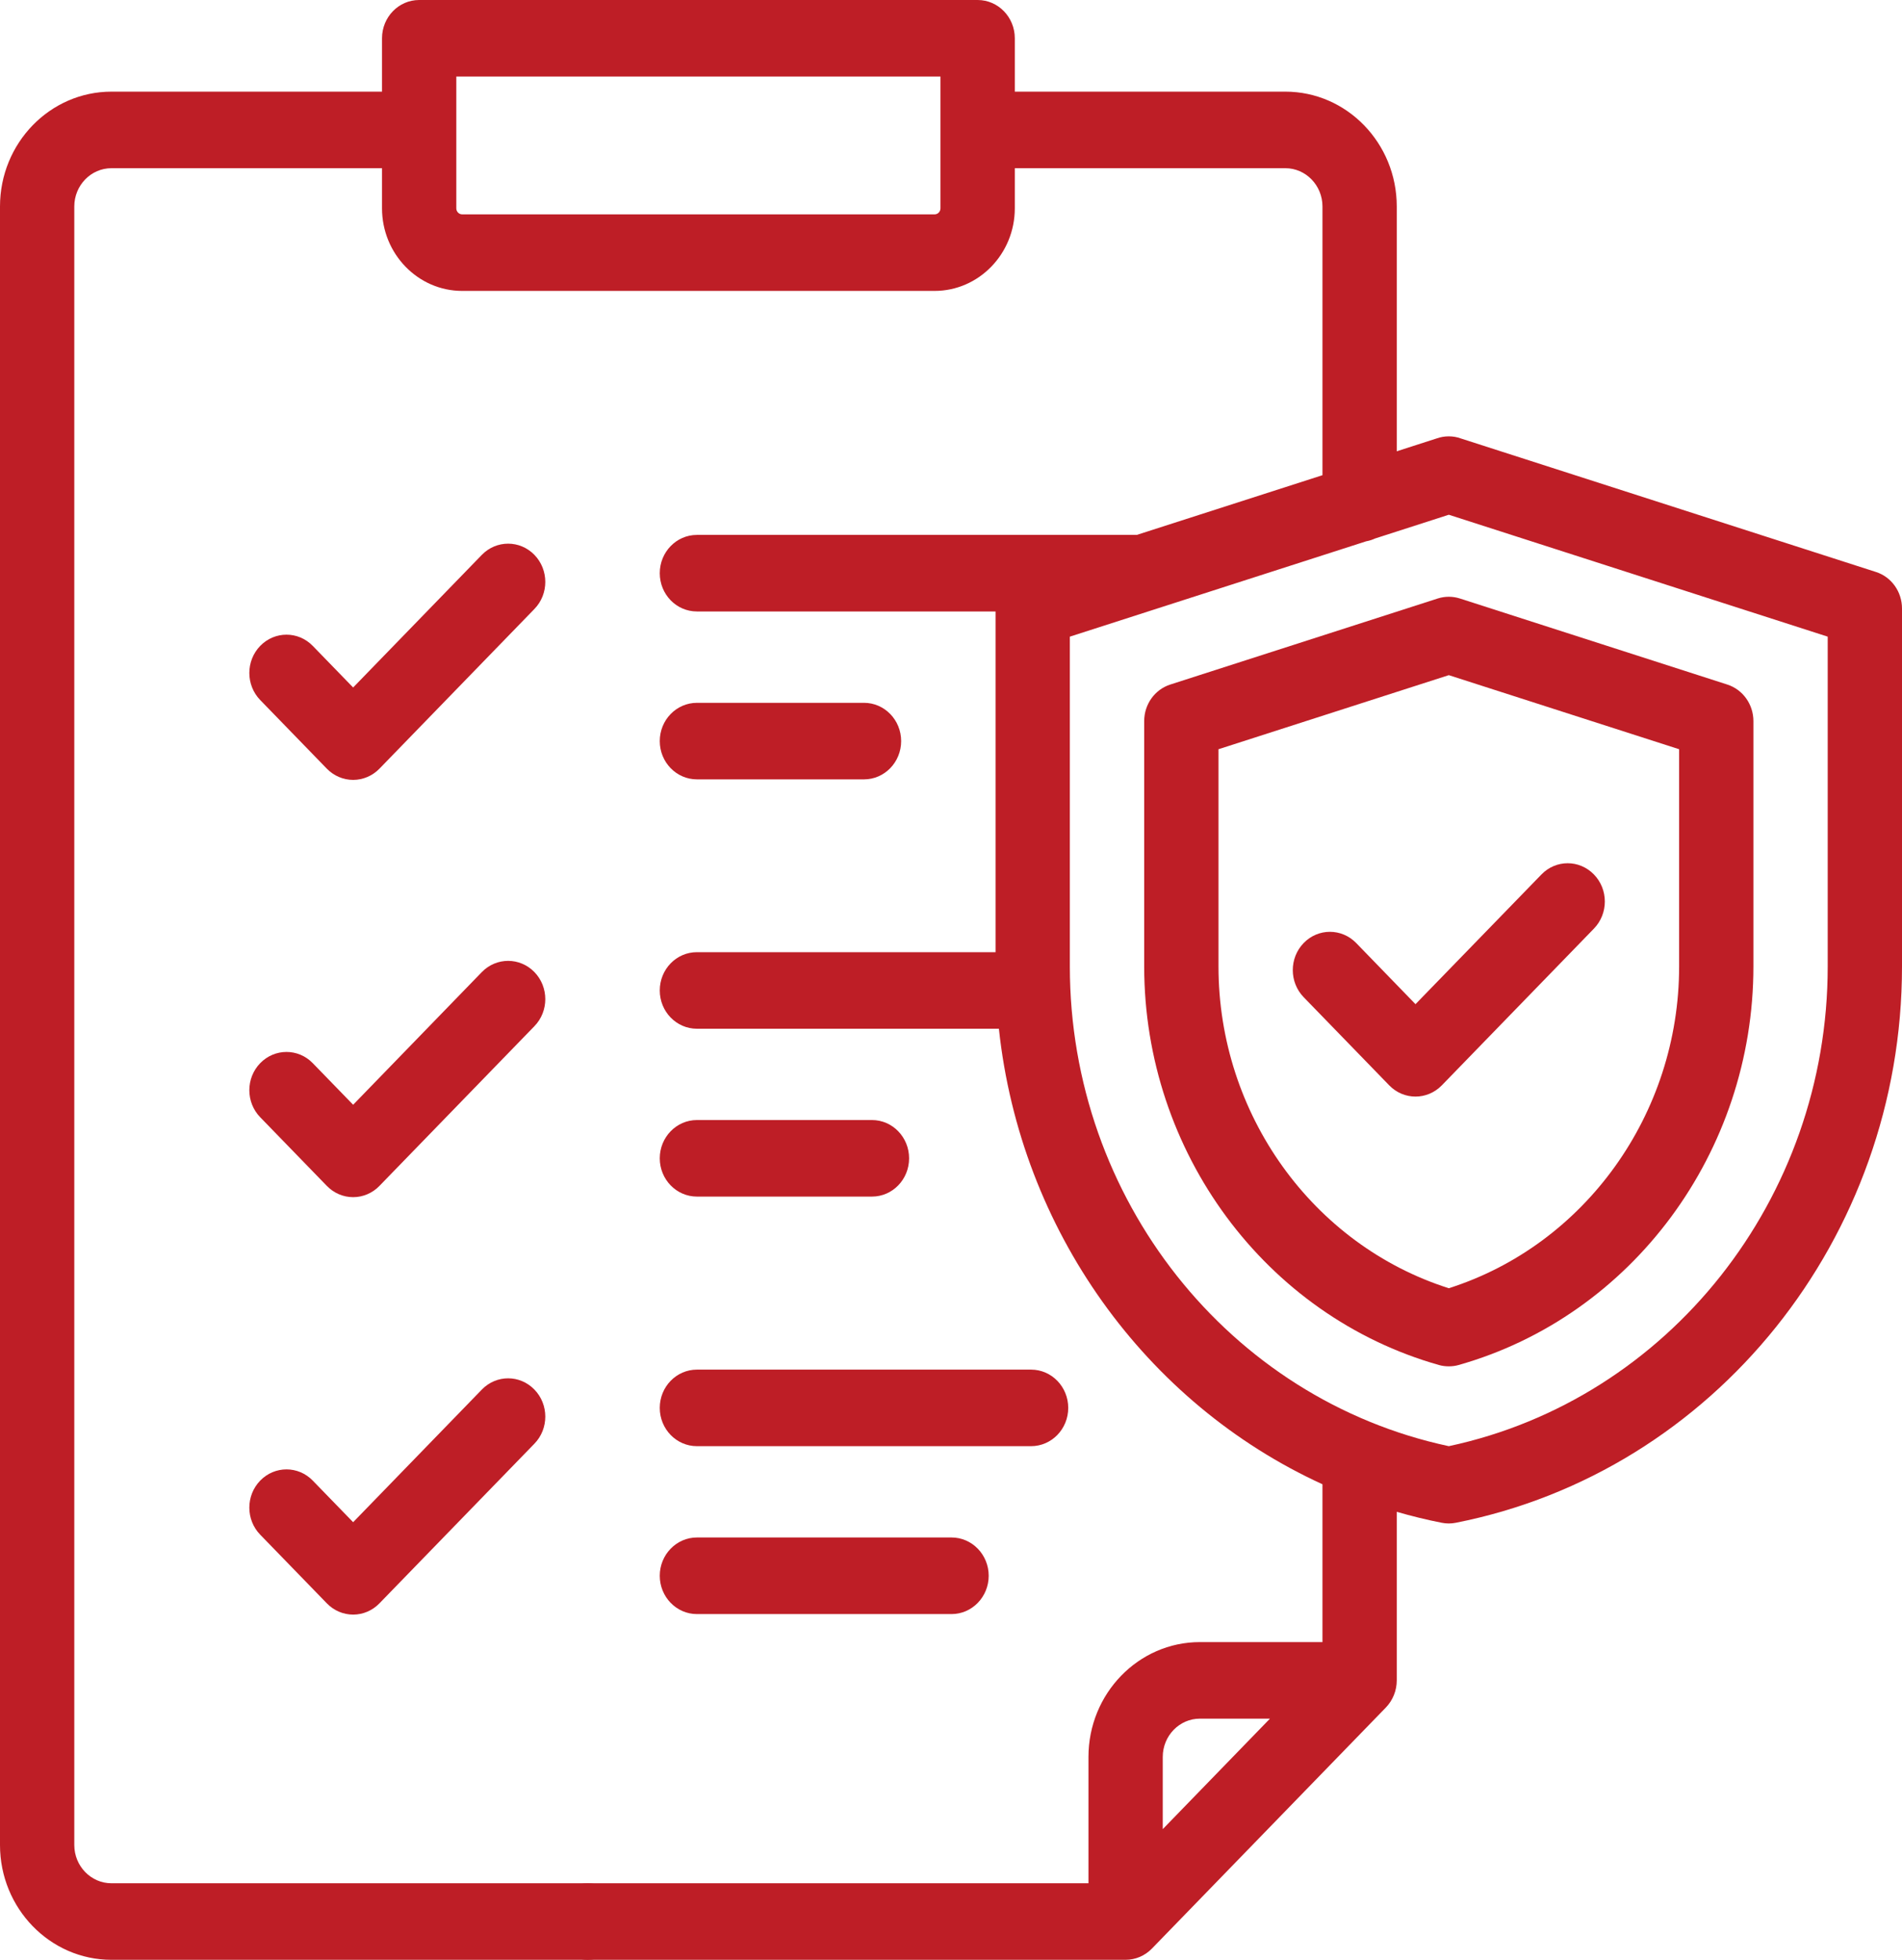
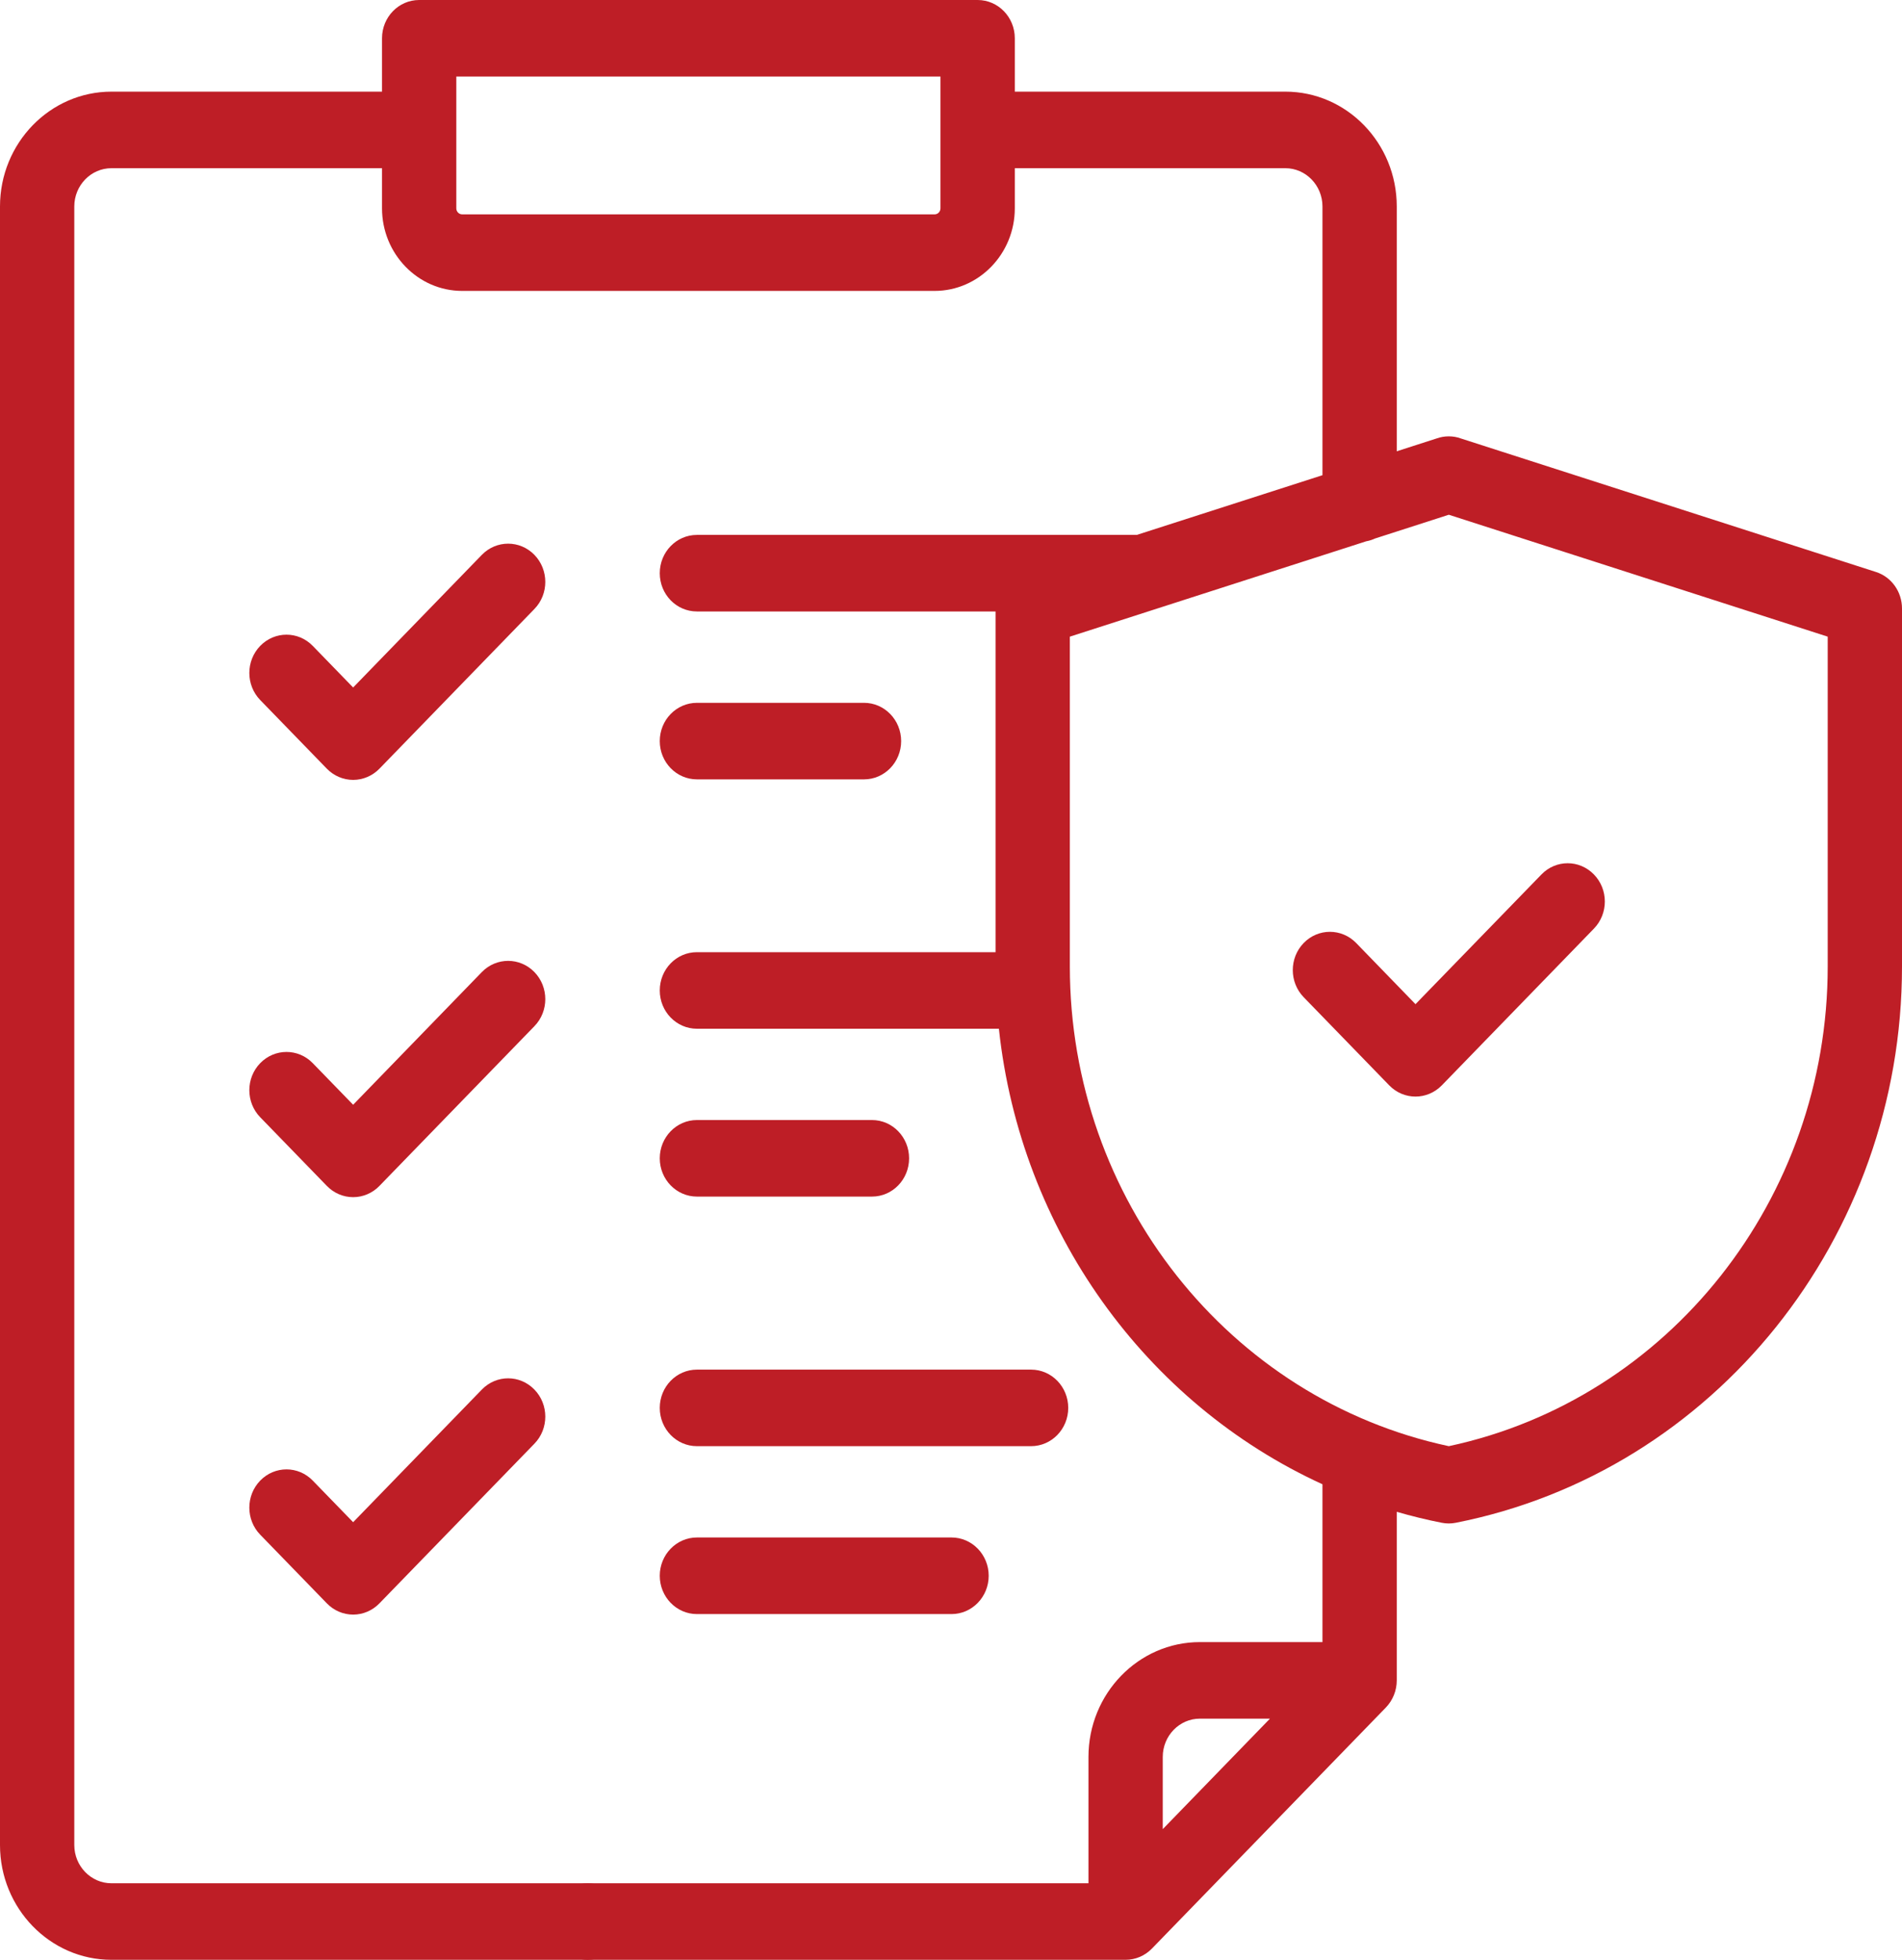
<svg xmlns="http://www.w3.org/2000/svg" width="33" height="34" viewBox="0 0 33 34" fill="none">
  <g clip-path="url(#clip0_933_4305)">
    <path d="M8.36 16.864L6.127 19.166L5.426 18.444C5.175 18.185 4.767 18.185 4.515 18.444C4.263 18.703 4.263 19.124 4.515 19.383L5.671 20.574C5.792 20.699 5.956 20.769 6.127 20.769C6.298 20.769 6.462 20.699 6.583 20.574L9.272 17.803C9.524 17.544 9.524 17.124 9.272 16.864C9.02 16.605 8.612 16.605 8.36 16.864Z" fill="#BE1E26" />
    <path d="M12.092 20.759H15.129C15.485 20.759 15.773 20.462 15.773 20.095C15.773 19.729 15.485 19.431 15.129 19.431H12.092C11.736 19.431 11.447 19.729 11.447 20.095C11.447 20.462 11.736 20.759 12.092 20.759Z" fill="#BE1E26" />
    <path d="M8.36 24.107L6.127 26.408L5.426 25.686C5.175 25.427 4.767 25.427 4.515 25.686C4.263 25.945 4.263 26.366 4.515 26.625L5.671 27.816C5.792 27.941 5.956 28.011 6.127 28.011C6.298 28.011 6.462 27.941 6.583 27.816L9.272 25.046C9.524 24.787 9.524 24.366 9.272 24.107C9.02 23.847 8.612 23.847 8.36 24.107Z" fill="#BE1E26" />
    <path d="M17.154 27.337C17.154 26.971 16.865 26.673 16.509 26.673H12.092C11.736 26.673 11.447 26.971 11.447 27.337C11.447 27.704 11.736 28.002 12.092 28.002H16.509C16.865 28.002 17.154 27.704 17.154 27.337Z" fill="#BE1E26" />
    <path d="M12.092 25.089H17.889C18.245 25.089 18.534 24.792 18.534 24.425C18.534 24.058 18.245 23.761 17.889 23.761H12.092C11.736 23.761 11.447 24.058 11.447 24.425C11.447 24.792 11.736 25.089 12.092 25.089Z" fill="#BE1E26" />
    <path d="M8.36 9.626L6.127 11.927L5.426 11.205C5.175 10.946 4.767 10.946 4.515 11.205C4.263 11.465 4.263 11.885 4.515 12.145L5.671 13.336C5.792 13.46 5.956 13.53 6.127 13.53C6.298 13.53 6.462 13.46 6.583 13.336L9.272 10.565C9.524 10.306 9.524 9.886 9.272 9.626C9.02 9.367 8.612 9.367 8.36 9.626Z" fill="#BE1E26" />
    <path d="M12.092 13.521H14.991C15.346 13.521 15.635 13.224 15.635 12.857C15.635 12.49 15.346 12.193 14.991 12.193H12.092C11.736 12.193 11.447 12.49 11.447 12.857C11.447 13.224 11.736 13.521 12.092 13.521Z" fill="#BE1E26" />
    <path d="M10.198 32.672C10.028 32.672 9.862 32.743 9.742 32.866C9.622 32.99 9.553 33.161 9.553 33.336C9.553 33.511 9.622 33.682 9.742 33.806C9.862 33.929 10.028 34 10.198 34C10.367 34 10.533 33.929 10.653 33.806C10.774 33.682 10.842 33.511 10.842 33.336C10.842 33.161 10.774 32.99 10.653 32.866C10.533 32.743 10.367 32.672 10.198 32.672Z" fill="#BE1E26" />
-     <path d="M24.945 10.383L20.304 11.876C20.035 11.963 19.852 12.219 19.852 12.51V16.767C19.852 19.986 21.955 22.829 24.966 23.681C25.022 23.697 25.079 23.704 25.137 23.704C25.194 23.704 25.252 23.697 25.307 23.681C28.319 22.829 30.422 19.986 30.422 16.767V12.51C30.422 12.22 30.239 11.963 29.969 11.876L25.329 10.383C25.204 10.343 25.07 10.343 24.945 10.383ZM29.133 12.998V16.767C29.133 19.328 27.498 21.598 25.137 22.349C22.775 21.598 21.141 19.328 21.141 16.767V12.998L25.137 11.713L29.133 12.998Z" fill="#BE1E26" />
    <path d="M32.548 9.923L25.344 7.606C25.278 7.582 25.209 7.57 25.137 7.57H25.136C25.065 7.57 24.995 7.582 24.93 7.605L24.234 7.829V3.582C24.234 2.483 23.367 1.59 22.301 1.59H17.607V0.664C17.607 0.297 17.318 0 16.962 0H7.272C6.917 0 6.628 0.297 6.628 0.664V1.59H1.934C0.867 1.59 0 2.483 0 3.582V32.008C0 33.106 0.867 34 1.934 34H7.296C7.652 34 7.941 33.703 7.941 33.336C7.941 32.969 7.652 32.672 7.296 32.672H1.934C1.578 32.672 1.289 32.374 1.289 32.008V3.582C1.289 3.216 1.578 2.918 1.934 2.918H6.628V3.614C6.628 4.404 7.252 5.047 8.019 5.047H16.215C16.982 5.047 17.607 4.404 17.607 3.614V2.918H22.301C22.656 2.918 22.945 3.216 22.945 3.582V8.244L19.723 9.28H12.091C11.735 9.28 11.447 9.578 11.447 9.944C11.447 10.311 11.735 10.608 12.091 10.608H17.273V16.519H12.091C11.735 16.519 11.447 16.816 11.447 17.183C11.447 17.549 11.735 17.847 12.091 17.847H17.331C17.705 21.34 19.874 24.345 22.945 25.75V28.488H20.818C19.752 28.488 18.885 29.382 18.885 30.48V32.672H3.5C3.144 32.672 2.855 32.969 2.855 33.336C2.855 33.703 3.144 34 3.5 34H19.529C19.7 34 19.864 33.93 19.985 33.806L24.046 29.622C24.166 29.497 24.234 29.328 24.234 29.152V26.228C24.49 26.302 24.75 26.366 25.015 26.418C25.055 26.426 25.096 26.43 25.137 26.43C25.177 26.43 25.218 26.426 25.258 26.418C29.744 25.532 33 21.474 33 16.768V10.556C33 10.266 32.817 10.009 32.548 9.923ZM16.317 3.614C16.317 3.672 16.272 3.719 16.215 3.719H8.019C7.963 3.719 7.917 3.672 7.917 3.614V1.328H16.317V3.614ZM20.818 29.816H22.034L20.174 31.733V30.48C20.174 30.114 20.463 29.816 20.818 29.816ZM31.711 16.768C31.711 20.795 28.954 24.274 25.137 25.089C21.32 24.274 18.562 20.795 18.562 16.768V11.045L23.703 9.391C23.758 9.381 23.809 9.365 23.858 9.342L25.137 8.93L31.711 11.045V16.768Z" fill="#BE1E26" />
    <path d="M24.559 19.024C24.394 19.024 24.229 18.959 24.104 18.83L22.619 17.3C22.367 17.04 22.367 16.62 22.619 16.36C22.87 16.101 23.278 16.101 23.53 16.36L24.559 17.421L26.744 15.171C26.995 14.911 27.403 14.911 27.655 15.171C27.907 15.43 27.907 15.85 27.655 16.11L25.015 18.83C24.889 18.959 24.724 19.024 24.559 19.024Z" fill="#BE1E26" />
  </g>
  <defs>
    <clipPath id="clip0_933_4305">
      <rect width="33" height="34" fill="white" />
    </clipPath>
  </defs>
</svg>